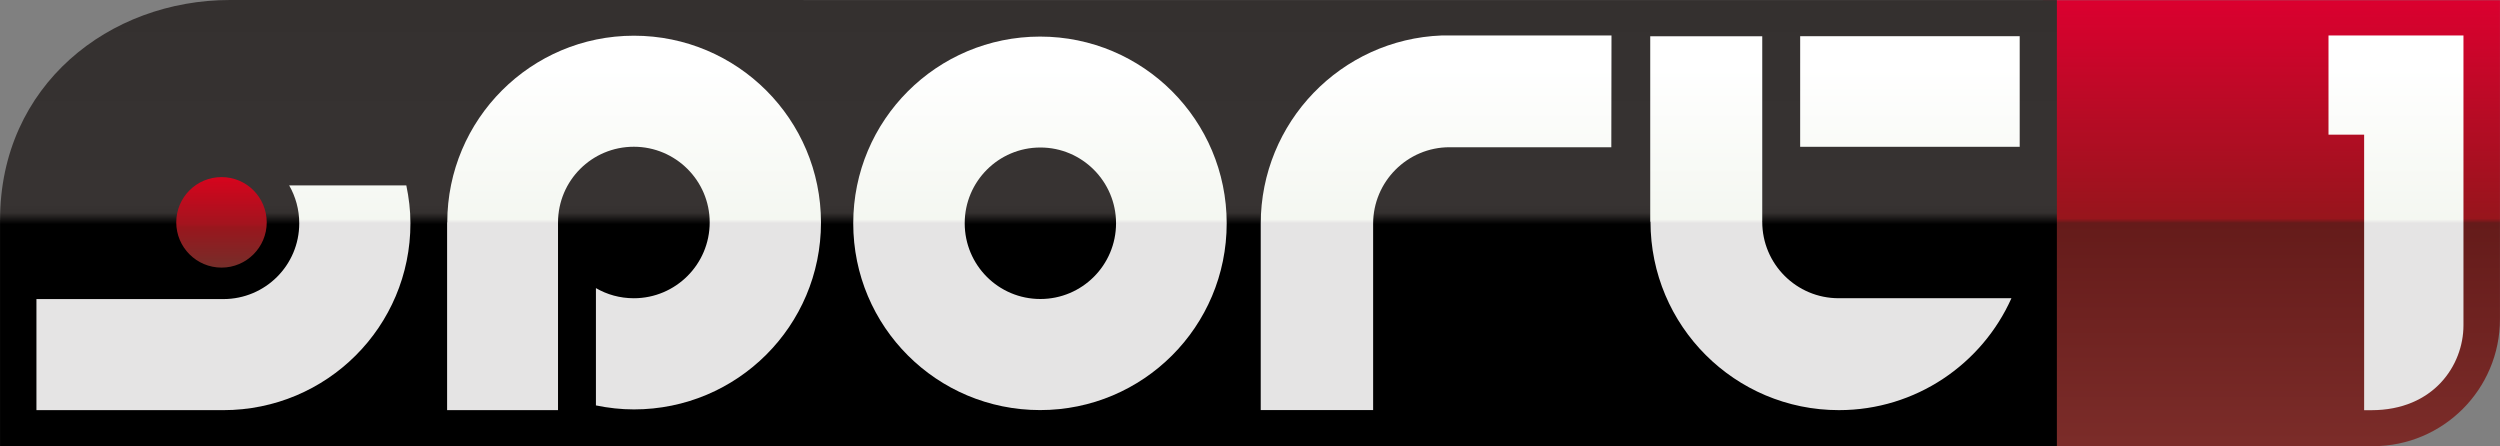
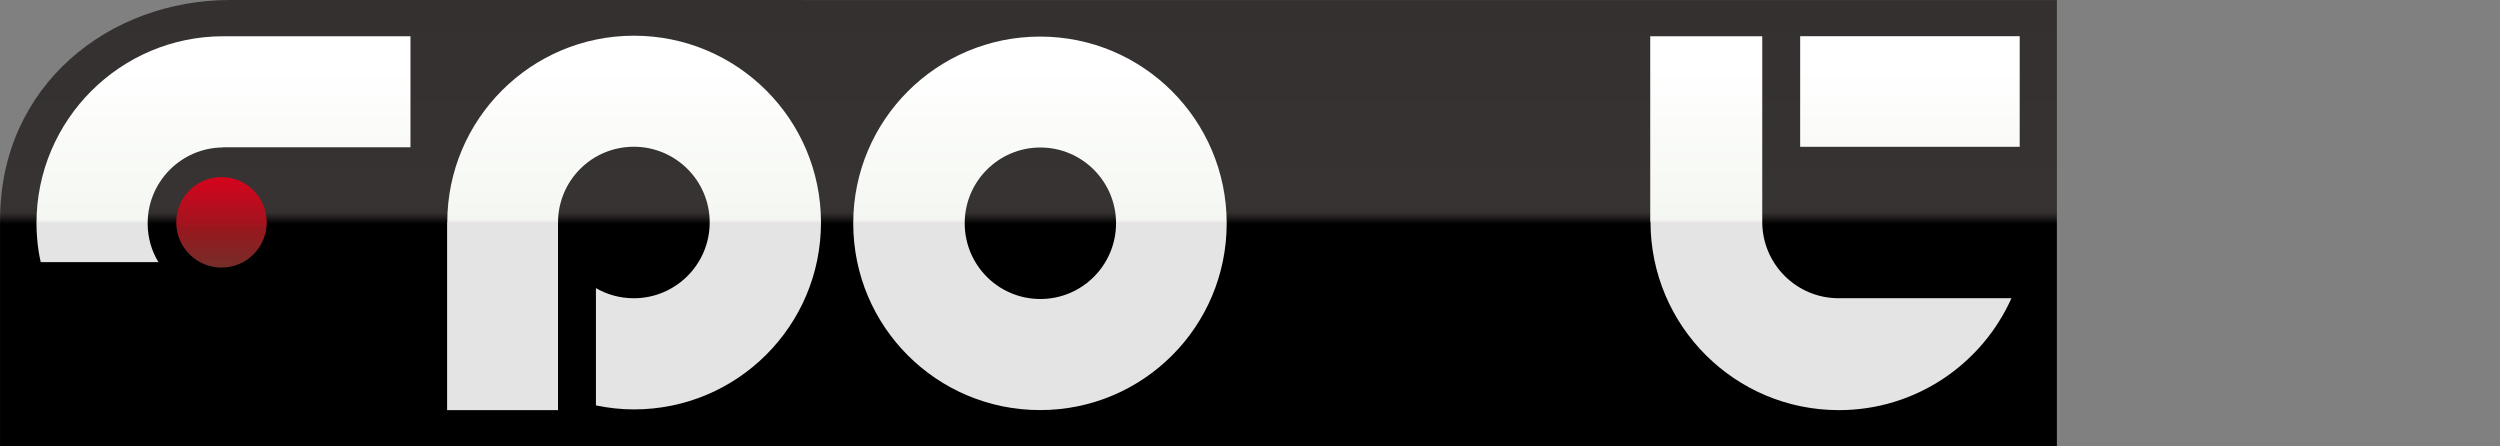
<svg xmlns="http://www.w3.org/2000/svg" xmlns:xlink="http://www.w3.org/1999/xlink" height="107.08" width="600" version="1.1" viewBox="0 0 158.75 28.331">
  <rect x="0" y="0" width="158.75" height="28.331" fill="#808080" stroke="none" />
  <defs>
    <linearGradient id="k" gradientUnits="userSpaceOnUse" gradientTransform="matrix(0 28.559 -28.559 0 65.301 -.188)" x1="0" x2="1" y1="0" y2="0">
      <stop stop-color="#34302f" offset="0" />
      <stop stop-color="#373332" offset=".461" />
      <stop stop-color="#34302f" offset=".48" />
      <stop offset=".505" />
      <stop offset=".696" />
      <stop offset="1" />
    </linearGradient>
    <linearGradient id="j" gradientUnits="userSpaceOnUse" gradientTransform="matrix(0 5.832 -5.832 0 14.062 11.322)" x1="0" x2="1" y1="0" y2="0">
      <stop stop-color="#d5041d" offset="0" />
      <stop stop-color="#a3141e" offset=".5" />
      <stop stop-color="#99161d" offset=".532" />
      <stop stop-color="#732f2a" offset="1" />
    </linearGradient>
    <linearGradient id="h" gradientUnits="userSpaceOnUse" gradientTransform="matrix(0 23.998 -23.998 0 14.192 2.052)" x1="0" x2="1" y1="0" y2="0">
      <stop stop-color="#fff" offset="0" />
      <stop stop-color="#fff" offset=".094" />
      <stop stop-color="#f4f7f1" offset=".495" />
      <stop stop-color="#e5e4e4" offset=".505" />
      <stop stop-color="#e5e4e4" offset="1" />
    </linearGradient>
    <linearGradient id="f" gradientUnits="userSpaceOnUse" gradientTransform="matrix(0,23.998,-23.998,0,40.261,2.052)" x1="0" x2="1" y1="0" y2="0">
      <stop stop-color="#fff" offset="0" />
      <stop stop-color="#fff" offset=".094" />
      <stop stop-color="#f4f7f1" offset=".495" />
      <stop stop-color="#e5e4e4" offset=".505" />
      <stop stop-color="#e5e4e4" offset="1" />
    </linearGradient>
    <linearGradient id="e" gradientUnits="userSpaceOnUse" gradientTransform="matrix(0,23.998,-23.998,0,66.041,2.052)" x1="0" x2="1" y1="0" y2="0">
      <stop stop-color="#fff" offset="0" />
      <stop stop-color="#fff" offset=".094" />
      <stop stop-color="#f4f7f1" offset=".495" />
      <stop stop-color="#e5e4e4" offset=".505" />
      <stop stop-color="#e5e4e4" offset="1" />
    </linearGradient>
    <linearGradient id="d" gradientUnits="userSpaceOnUse" gradientTransform="matrix(0,23.998,-23.998,0,91.201,2.052)" x1="0" x2="1" y1="0" y2="0">
      <stop stop-color="#fff" offset="0" />
      <stop stop-color="#fff" offset=".094" />
      <stop stop-color="#f4f7f1" offset=".495" />
      <stop stop-color="#e5e4e4" offset=".505" />
      <stop stop-color="#e5e4e4" offset="1" />
    </linearGradient>
    <linearGradient id="c" gradientUnits="userSpaceOnUse" gradientTransform="matrix(0,23.998,-23.998,0,116.25,2.052)" x1="0" x2="1" y1="0" y2="0">
      <stop stop-color="#fff" offset="0" />
      <stop stop-color="#fff" offset=".094" />
      <stop stop-color="#f4f7f1" offset=".495" />
      <stop stop-color="#e5e4e4" offset=".505" />
      <stop stop-color="#e5e4e4" offset="1" />
    </linearGradient>
    <linearGradient id="b" gradientUnits="userSpaceOnUse" gradientTransform="matrix(0,23.999,-23.999,0,121.28,2.052)" x1="0" x2="1" y1="0" y2="0">
      <stop stop-color="#fff" offset="0" />
      <stop stop-color="#fff" offset=".094" />
      <stop stop-color="#f4f7f1" offset=".495" />
      <stop stop-color="#e5e4e4" offset=".505" />
      <stop stop-color="#e5e4e4" offset="1" />
    </linearGradient>
    <linearGradient id="a" gradientUnits="userSpaceOnUse" gradientTransform="matrix(0,23.998,-23.998,0,152.14,2.052)" x1="0" x2="1" y1="0" y2="0">
      <stop stop-color="#fff" offset="0" />
      <stop stop-color="#fff" offset=".094" />
      <stop stop-color="#f4f7f1" offset=".495" />
      <stop stop-color="#e5e4e4" offset=".505" />
      <stop stop-color="#e5e4e4" offset="1" />
    </linearGradient>
    <linearGradient id="g" gradientUnits="userSpaceOnUse" gradientTransform="matrix(0 28.111 -110.13 0 184.86 -.038)" x1="0" x2="1" y1="0" y2="0">
      <stop stop-color="#db002f" offset="0" />
      <stop stop-color="#97151c" offset=".495" />
      <stop stop-color="#651b1a" offset=".505" />
      <stop stop-color="#7b2c29" offset="1" />
    </linearGradient>
    <linearGradient id="i" gradientUnits="userSpaceOnUse" xlink:href="#h" gradientTransform="matrix(0,23.998,-23.998,0,14.192,2.052)" x1="0" x2="1" y1="0" y2="0" />
  </defs>
-   <path stroke-width="1.979" d="m129.73 0.012v28.314c6.984 0.001 13.968 0.004 20.952 0.006 4.455 0 8.065-3.61 8.065-8.072v-20.248h-29.016z" fill="url(#g)" />
  <g stroke-width="1">
    <path d="m0.002 13.972v14.347h130.61v-28.313l-116.01-0.006c-7.654-0-14.598 5.402-14.598 13.972" fill="url(#k)" />
-     <path d="m18.362 11.772c0.407 0.714 0.64 1.527 0.64 2.408 0 2.658-2.153 4.811-4.822 4.811h-11.866v7.053h11.866c6.573 0 11.883-5.303 11.883-11.865 0-0.824-0.099-1.63-0.262-2.408" fill="url(#i)" />
    <path d="m14.182 2.302c-6.544 0-11.866 5.321-11.866 11.876 0 0.622 0.053 1.237 0.145 1.835 0.035 0.219 0.081 0.428 0.127 0.633h7.474c-0.442-0.715-0.685-1.563-0.685-2.468 0-2.634 2.125-4.791 4.769-4.816v-0.01h11.919v-7.05" fill="url(#i)" />
    <path d="m28.402 14.122h-0.011v11.922h7.043v-11.922h-0.011 0.011c0.007-2.662 2.153-4.804 4.815-4.804 2.652 0 4.816 2.153 4.816 4.804 0 2.663-2.164 4.816-4.816 4.816-0.887 0-1.704-0.234-2.408-0.644v7.449c0.788 0.163 1.591 0.254 2.415 0.254 6.562 0 11.876-5.303 11.876-11.865 0-6.555-5.314-11.865-11.876-11.865-6.544 0-11.848 5.31-11.855 11.854" fill="url(#f)" />
    <path d="m54.181 14.182c0 6.562 5.303 11.858 11.866 11.858 6.544 0 11.848-5.296 11.848-11.858 0-6.552-5.303-11.859-11.848-11.859-6.562 0-11.866 5.307-11.866 11.859m7.078-0.007c0-2.645 2.143-4.809 4.805-4.809 2.652 0 4.805 2.164 4.805 4.809 0 2.658-2.153 4.811-4.805 4.811-2.662 0-4.805-2.153-4.805-4.811" fill="url(#e)" />
-     <path d="m91.551 2.252c-6.39 0.243-11.488 5.501-11.495 11.958v11.83h7.138v-11.83c0-2.68 2.174-4.861 4.854-4.861h10.271l0.011-7.096" fill="url(#d)" />
    <path d="m104.79 2.302v11.773h0.017c0 6.619 5.356 11.968 11.965 11.968 4.879 0 9.086-2.924 10.954-7.106h-10.972c-2.679 0-4.851-2.171-4.851-4.851h-0.011v-0.011h0.011v-11.774" fill="url(#c)" />
    <path d="m114.31 9.322h13.941v-7.022h-13.94z" fill="url(#b)" />
-     <path d="m147.86 2.252v6.301h2.263v17.494h0.459c3.956 0 5.848-2.86 5.848-5.385v-18.41" fill="url(#a)" />
  </g>
  <path stroke-width="1" d="m11.192 14.122c0 1.577 1.283 2.871 2.878 2.871 1.584 0 2.867-1.294 2.867-2.871 0-1.591-1.283-2.877-2.867-2.877-1.595 0-2.878 1.286-2.878 2.877" fill="url(#j)" />
</svg>